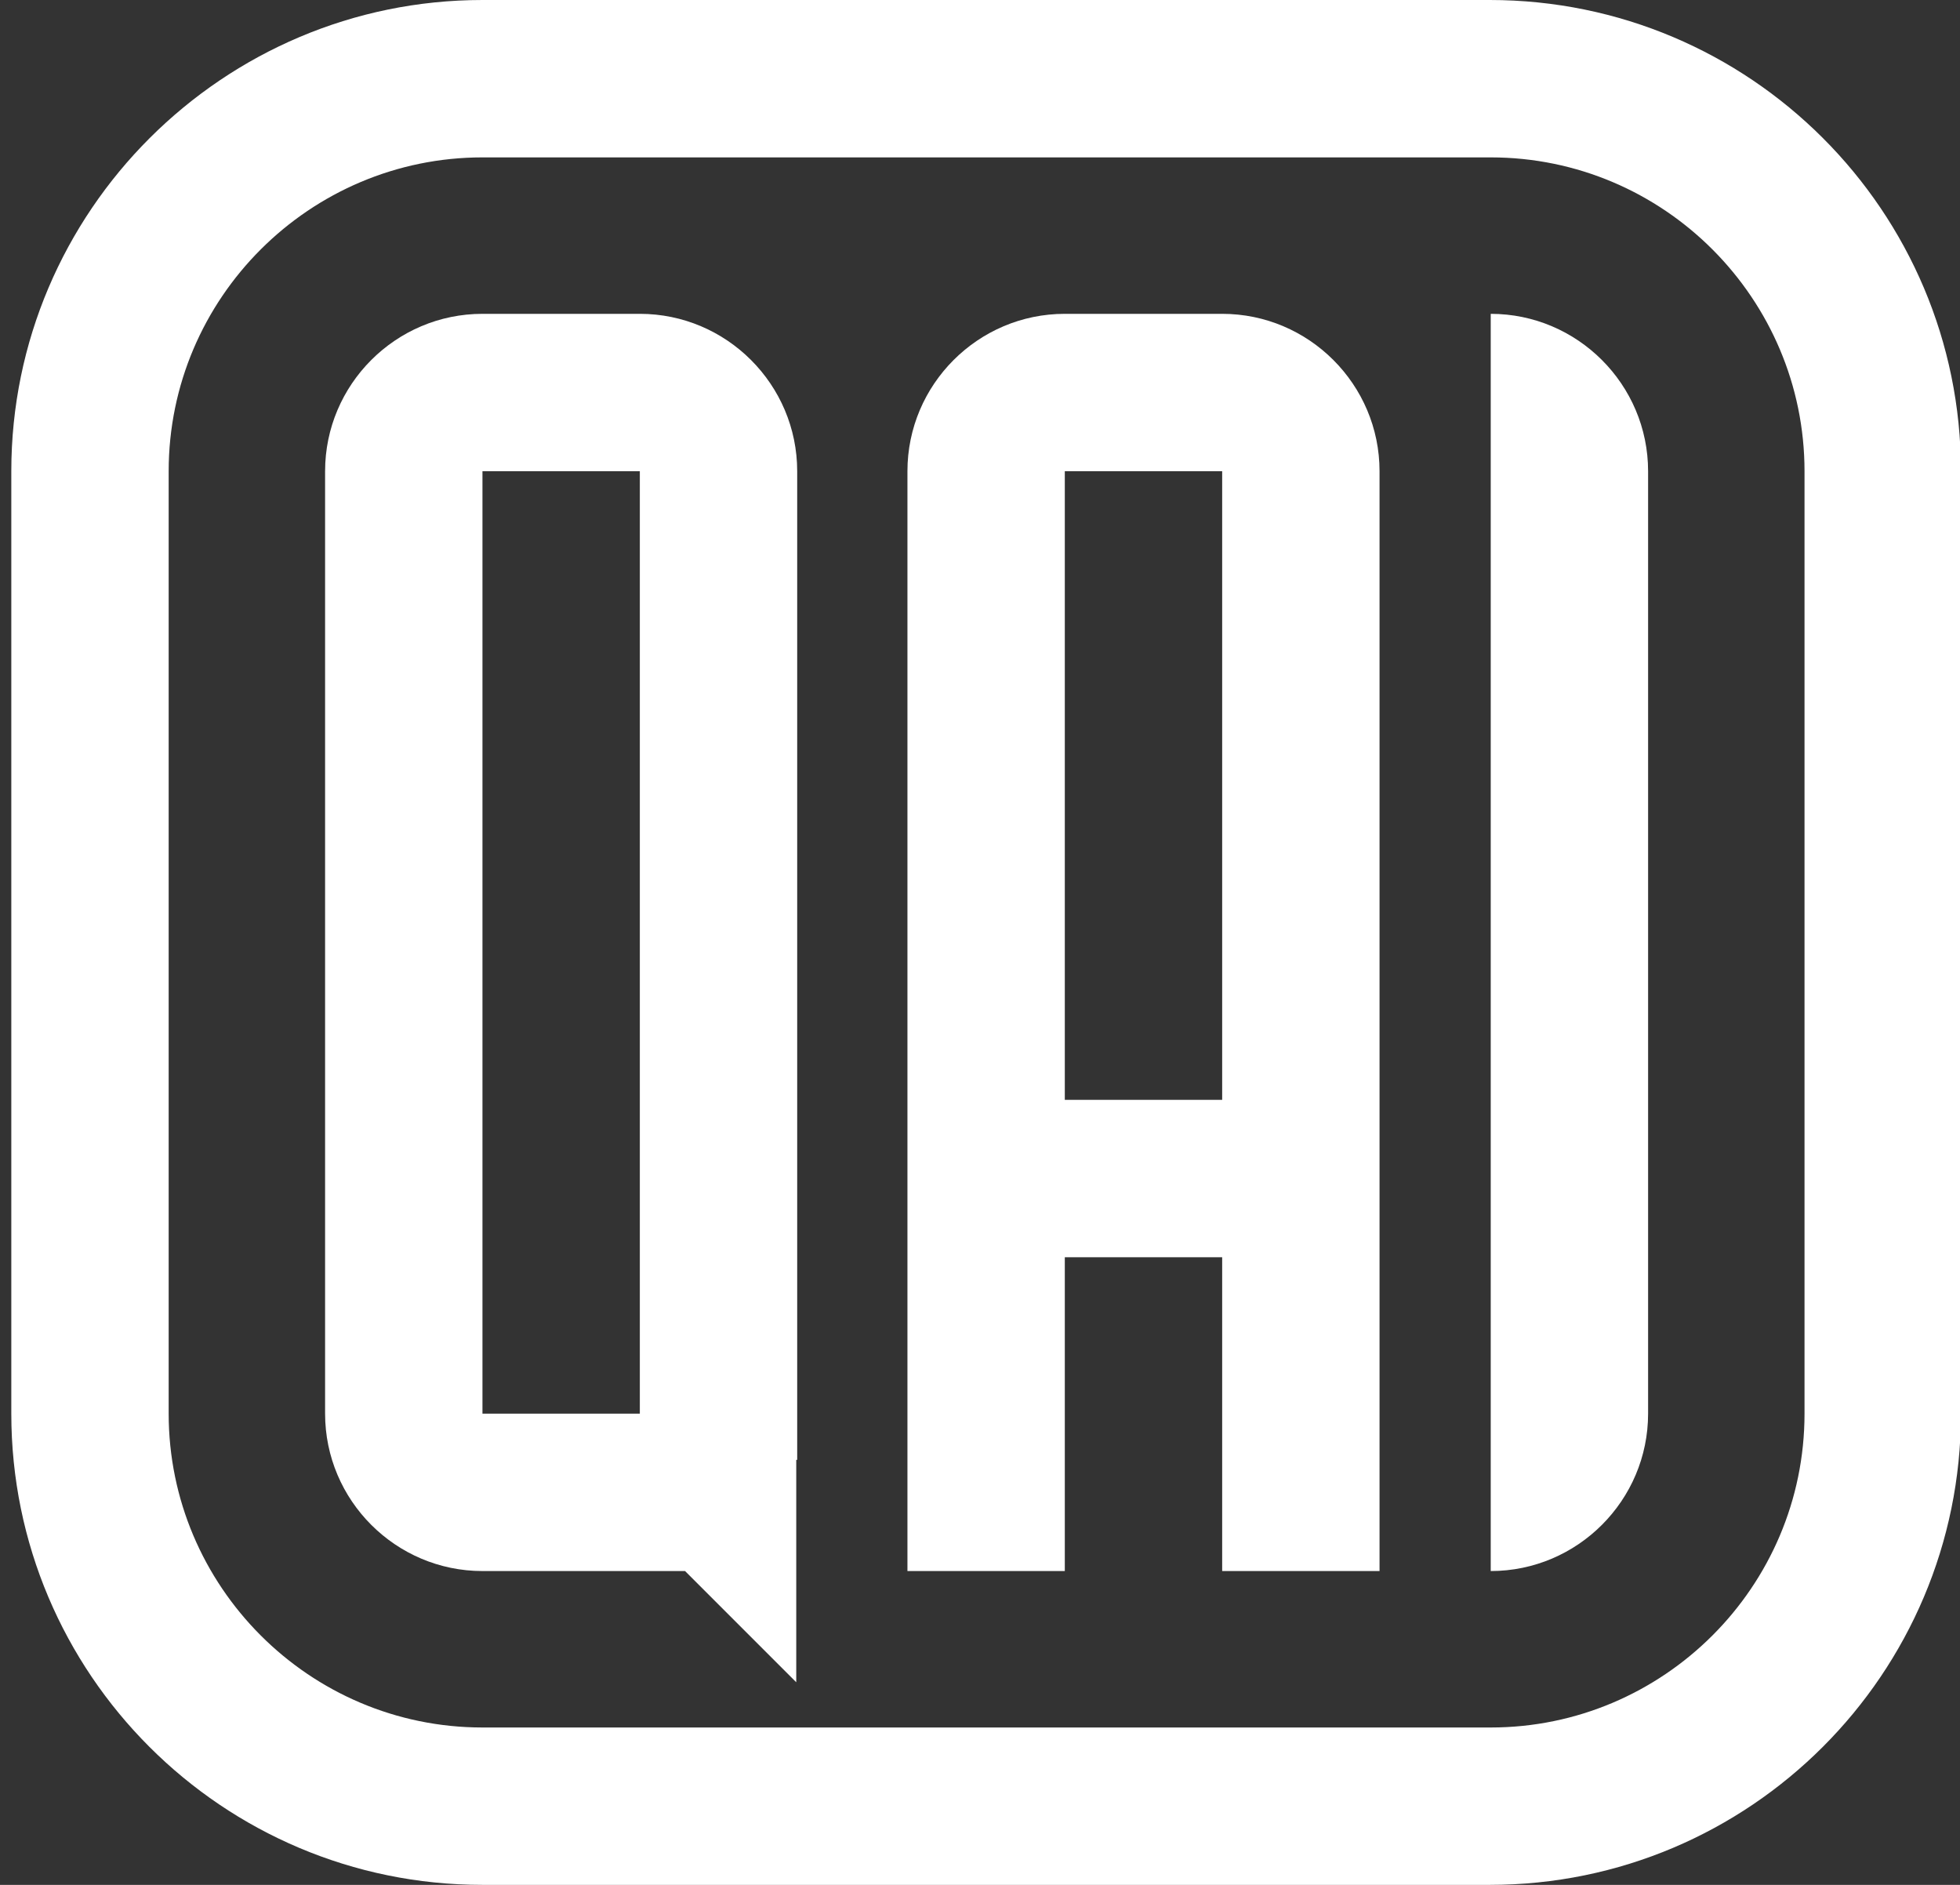
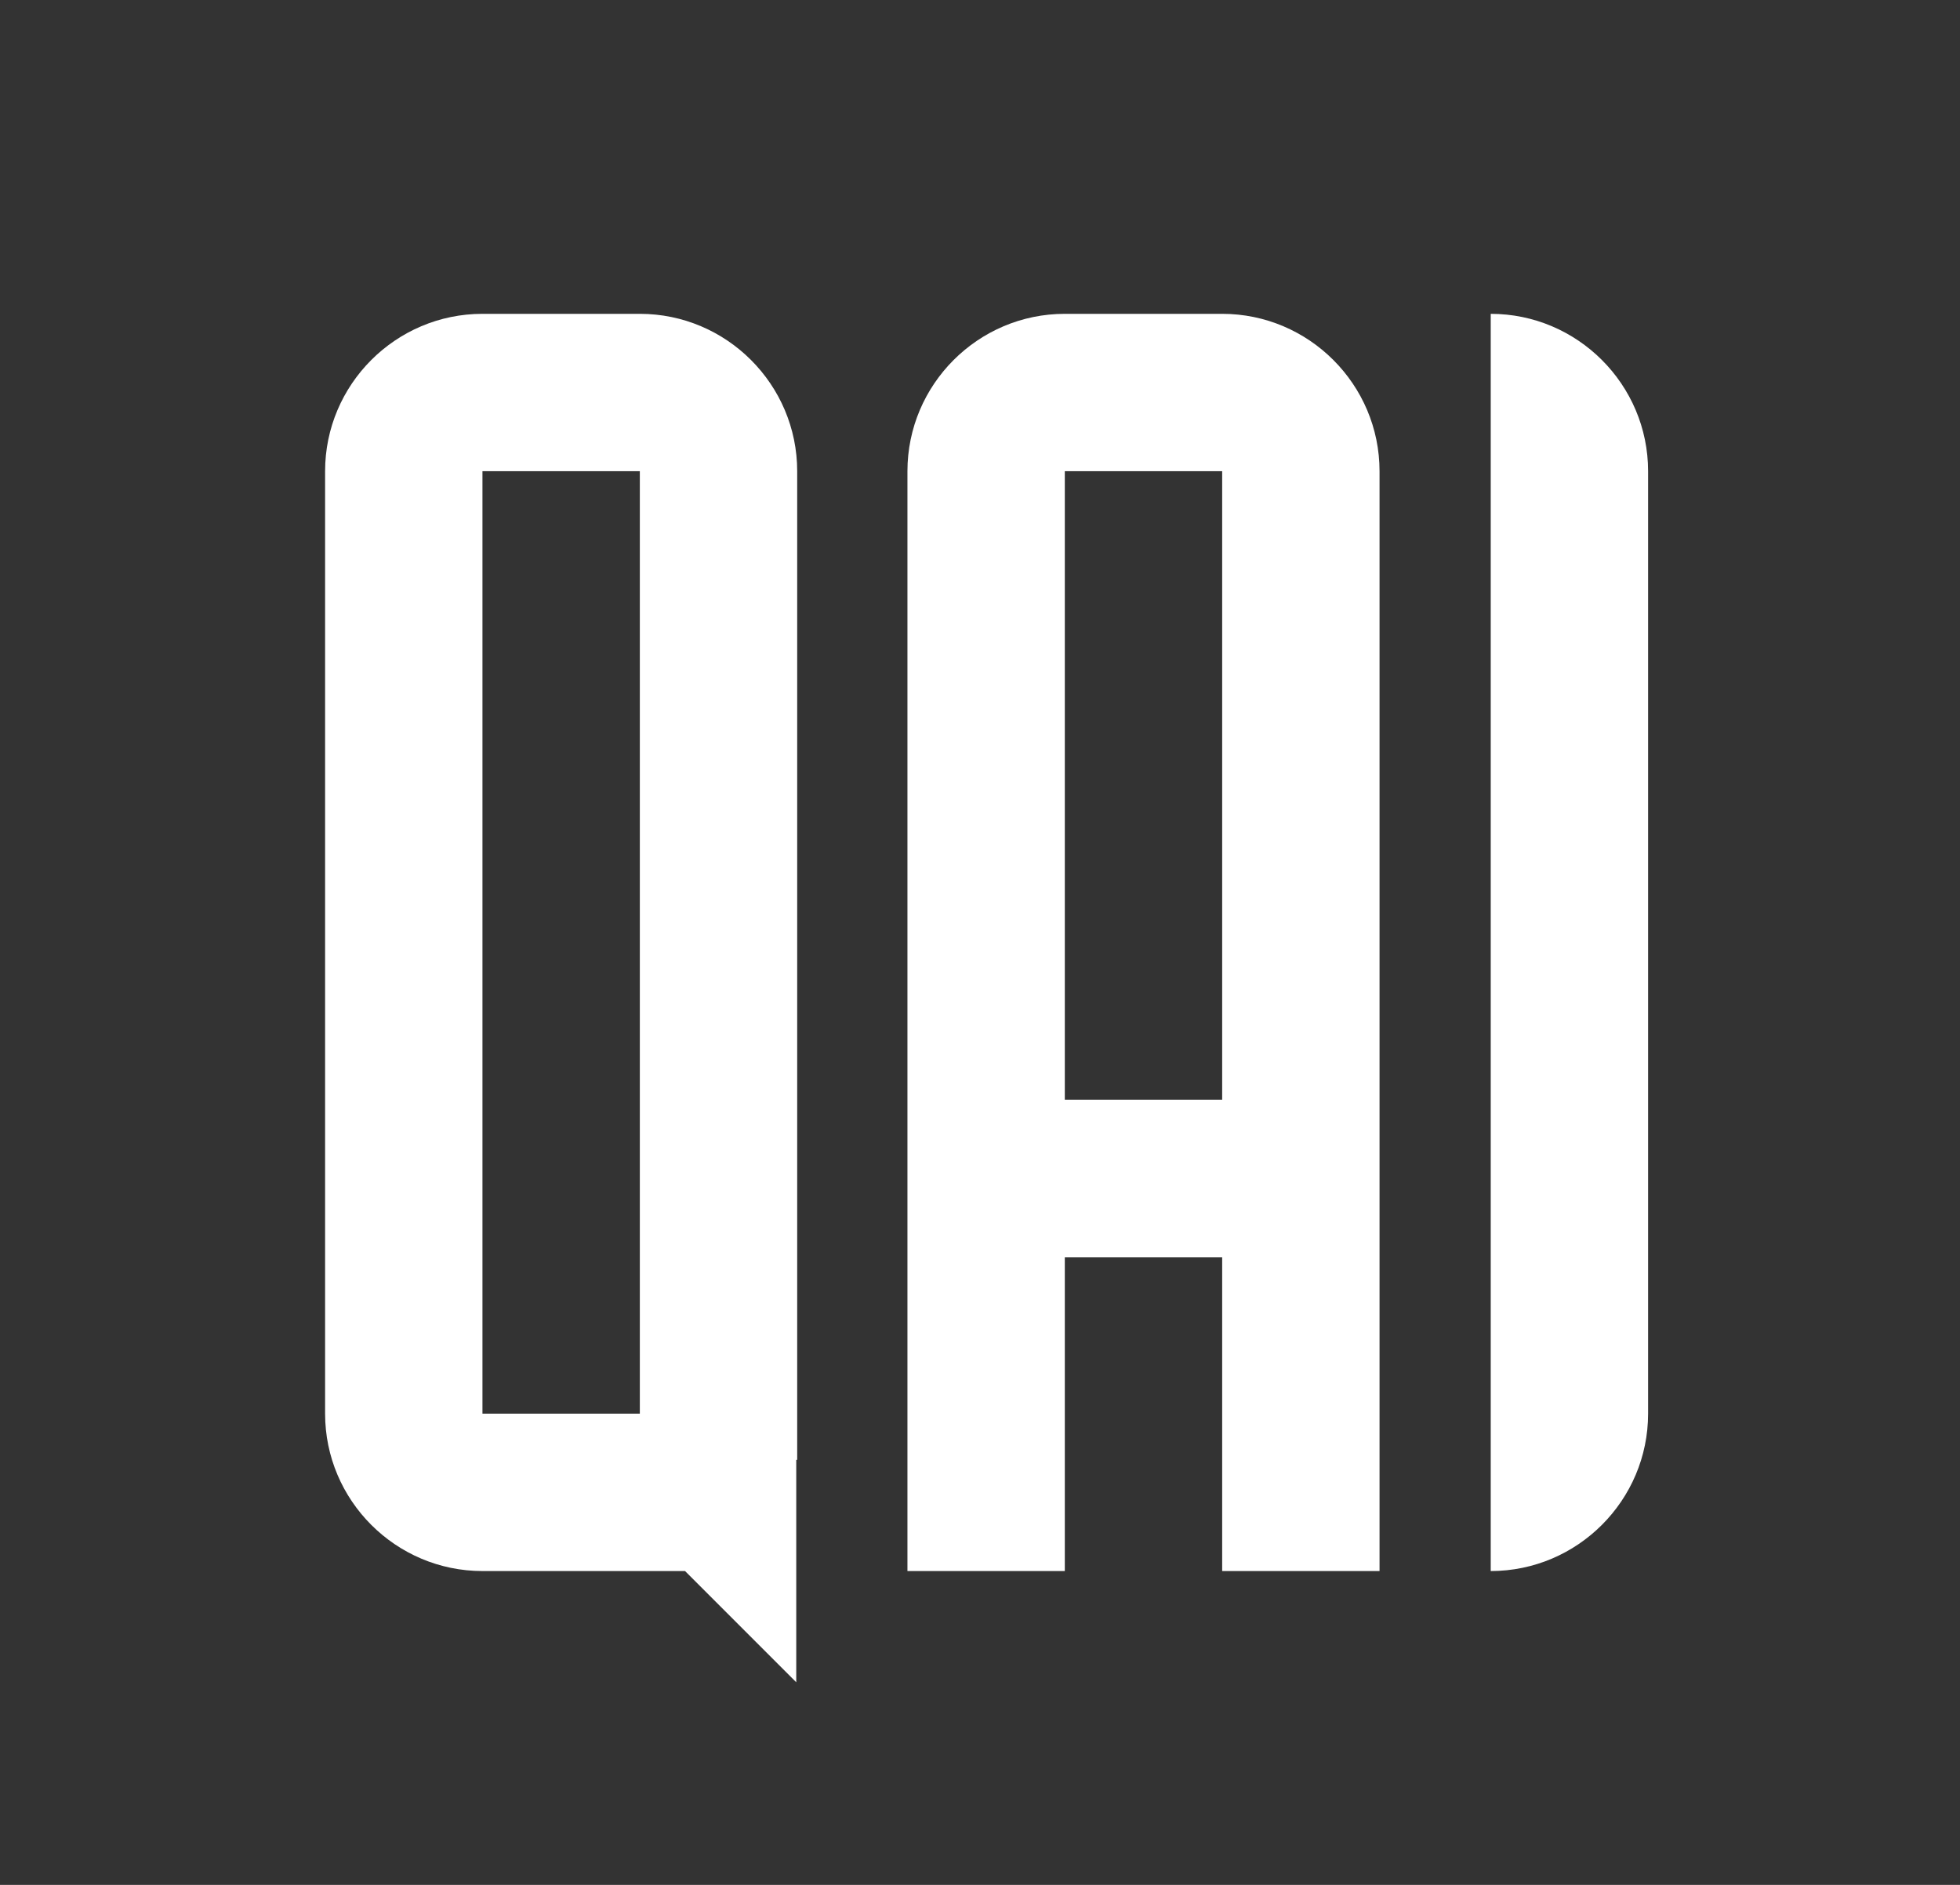
<svg xmlns="http://www.w3.org/2000/svg" id="Layer_1" version="1.1" viewBox="0 0 208 200">
  <rect x="0" y="0" width="208" height="200" fill="#333333" stroke="none" />
  <defs>
    <style>
      .st0 {
        fill: #fff;
      }
    </style>
  </defs>
-   <path class="st0" d="M158.2,16.7c18.4,0,33.3,15,33.3,33.3v100c0,18.4-15,33.3-33.3,33.3H51.2c-18.4,0-33.3-15-33.3-33.3V50c0-18.4,15-33.3,33.3-33.3h106.9M158.2,0H51.2C23.7,0,1.2,22.4,1.2,50v100c0,27.6,22.4,50,50,50h106.9c27.6,0,50-22.4,50-50V50c0-27.6-22.4-50-50-50h0Z" />
  <path class="st0" d="M158.2,33.3h0c9.2,0,16.7,7.5,16.7,16.7v100c0,9.2-7.5,16.7-16.7,16.7h0V33.3h0Z" />
  <path class="st0" d="M129.7,33.3h-16.7c-9.2,0-16.7,7.5-16.7,16.7v116.7h16.7v-33.3h16.7v33.3h16.7V50c0-9.2-7.5-16.7-16.7-16.7ZM113,116.7V50h16.7v66.7h-16.7Z" />
  <path class="st0" d="M84.6,154.9V50c0-9.2-7.5-16.7-16.7-16.7h-16.7c-9.2,0-16.7,7.5-16.7,16.7v100c0,9.2,7.5,16.7,16.7,16.7h21.5l11.8,11.8v-23.6h0ZM67.9,150h-16.7V50h16.7v100Z" />
</svg>